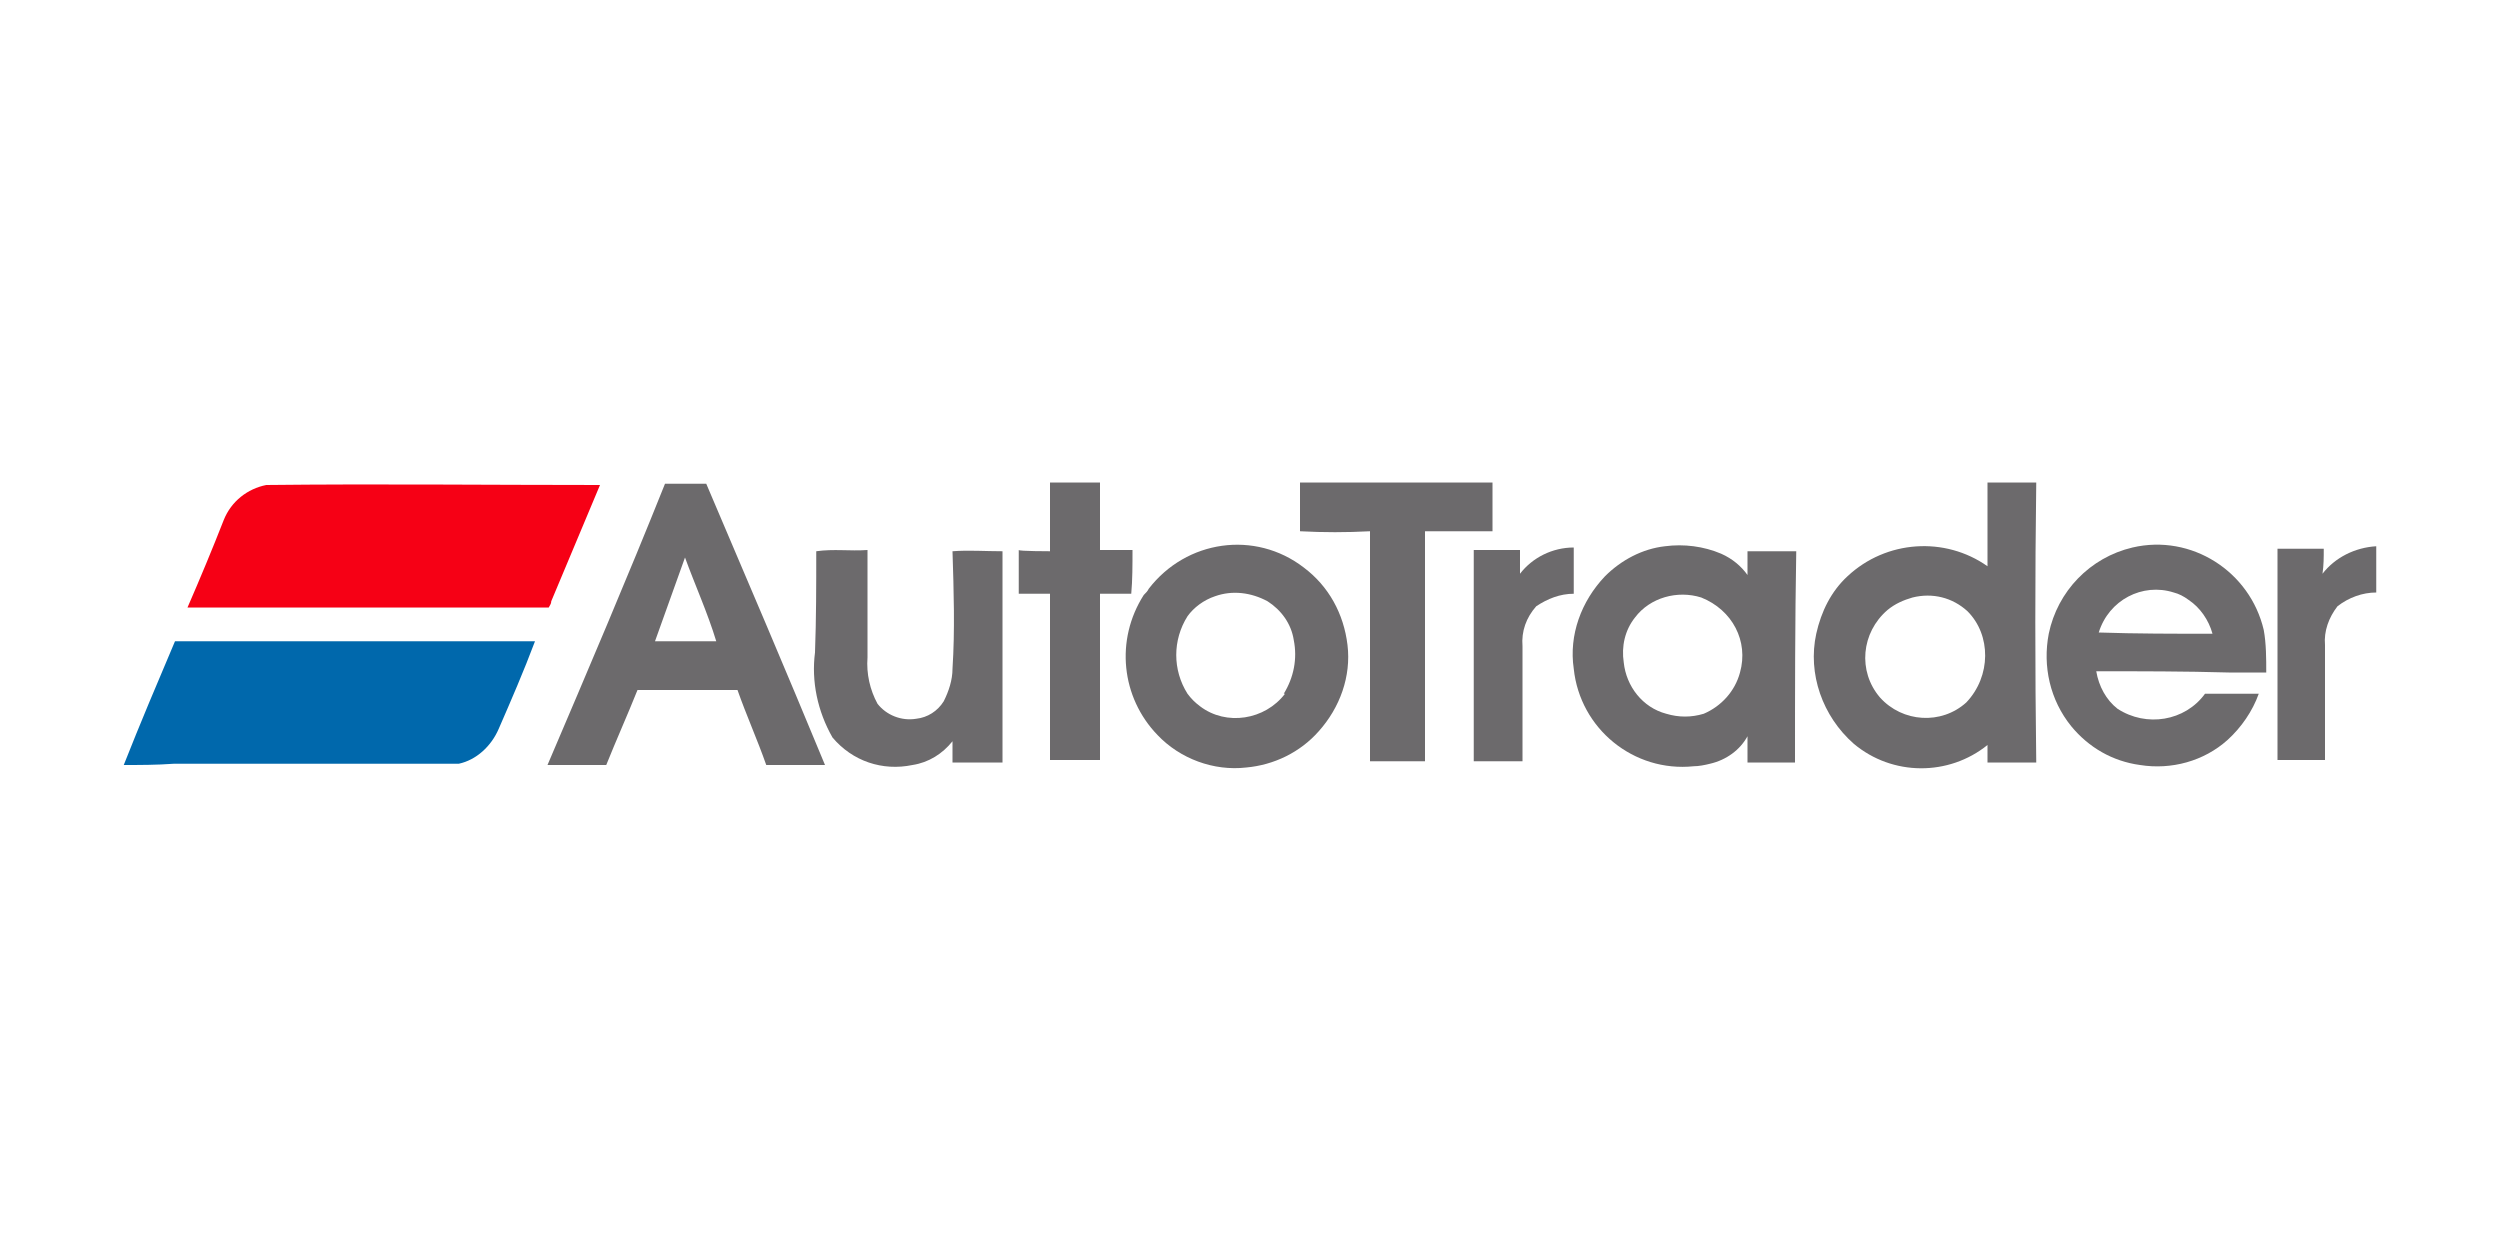
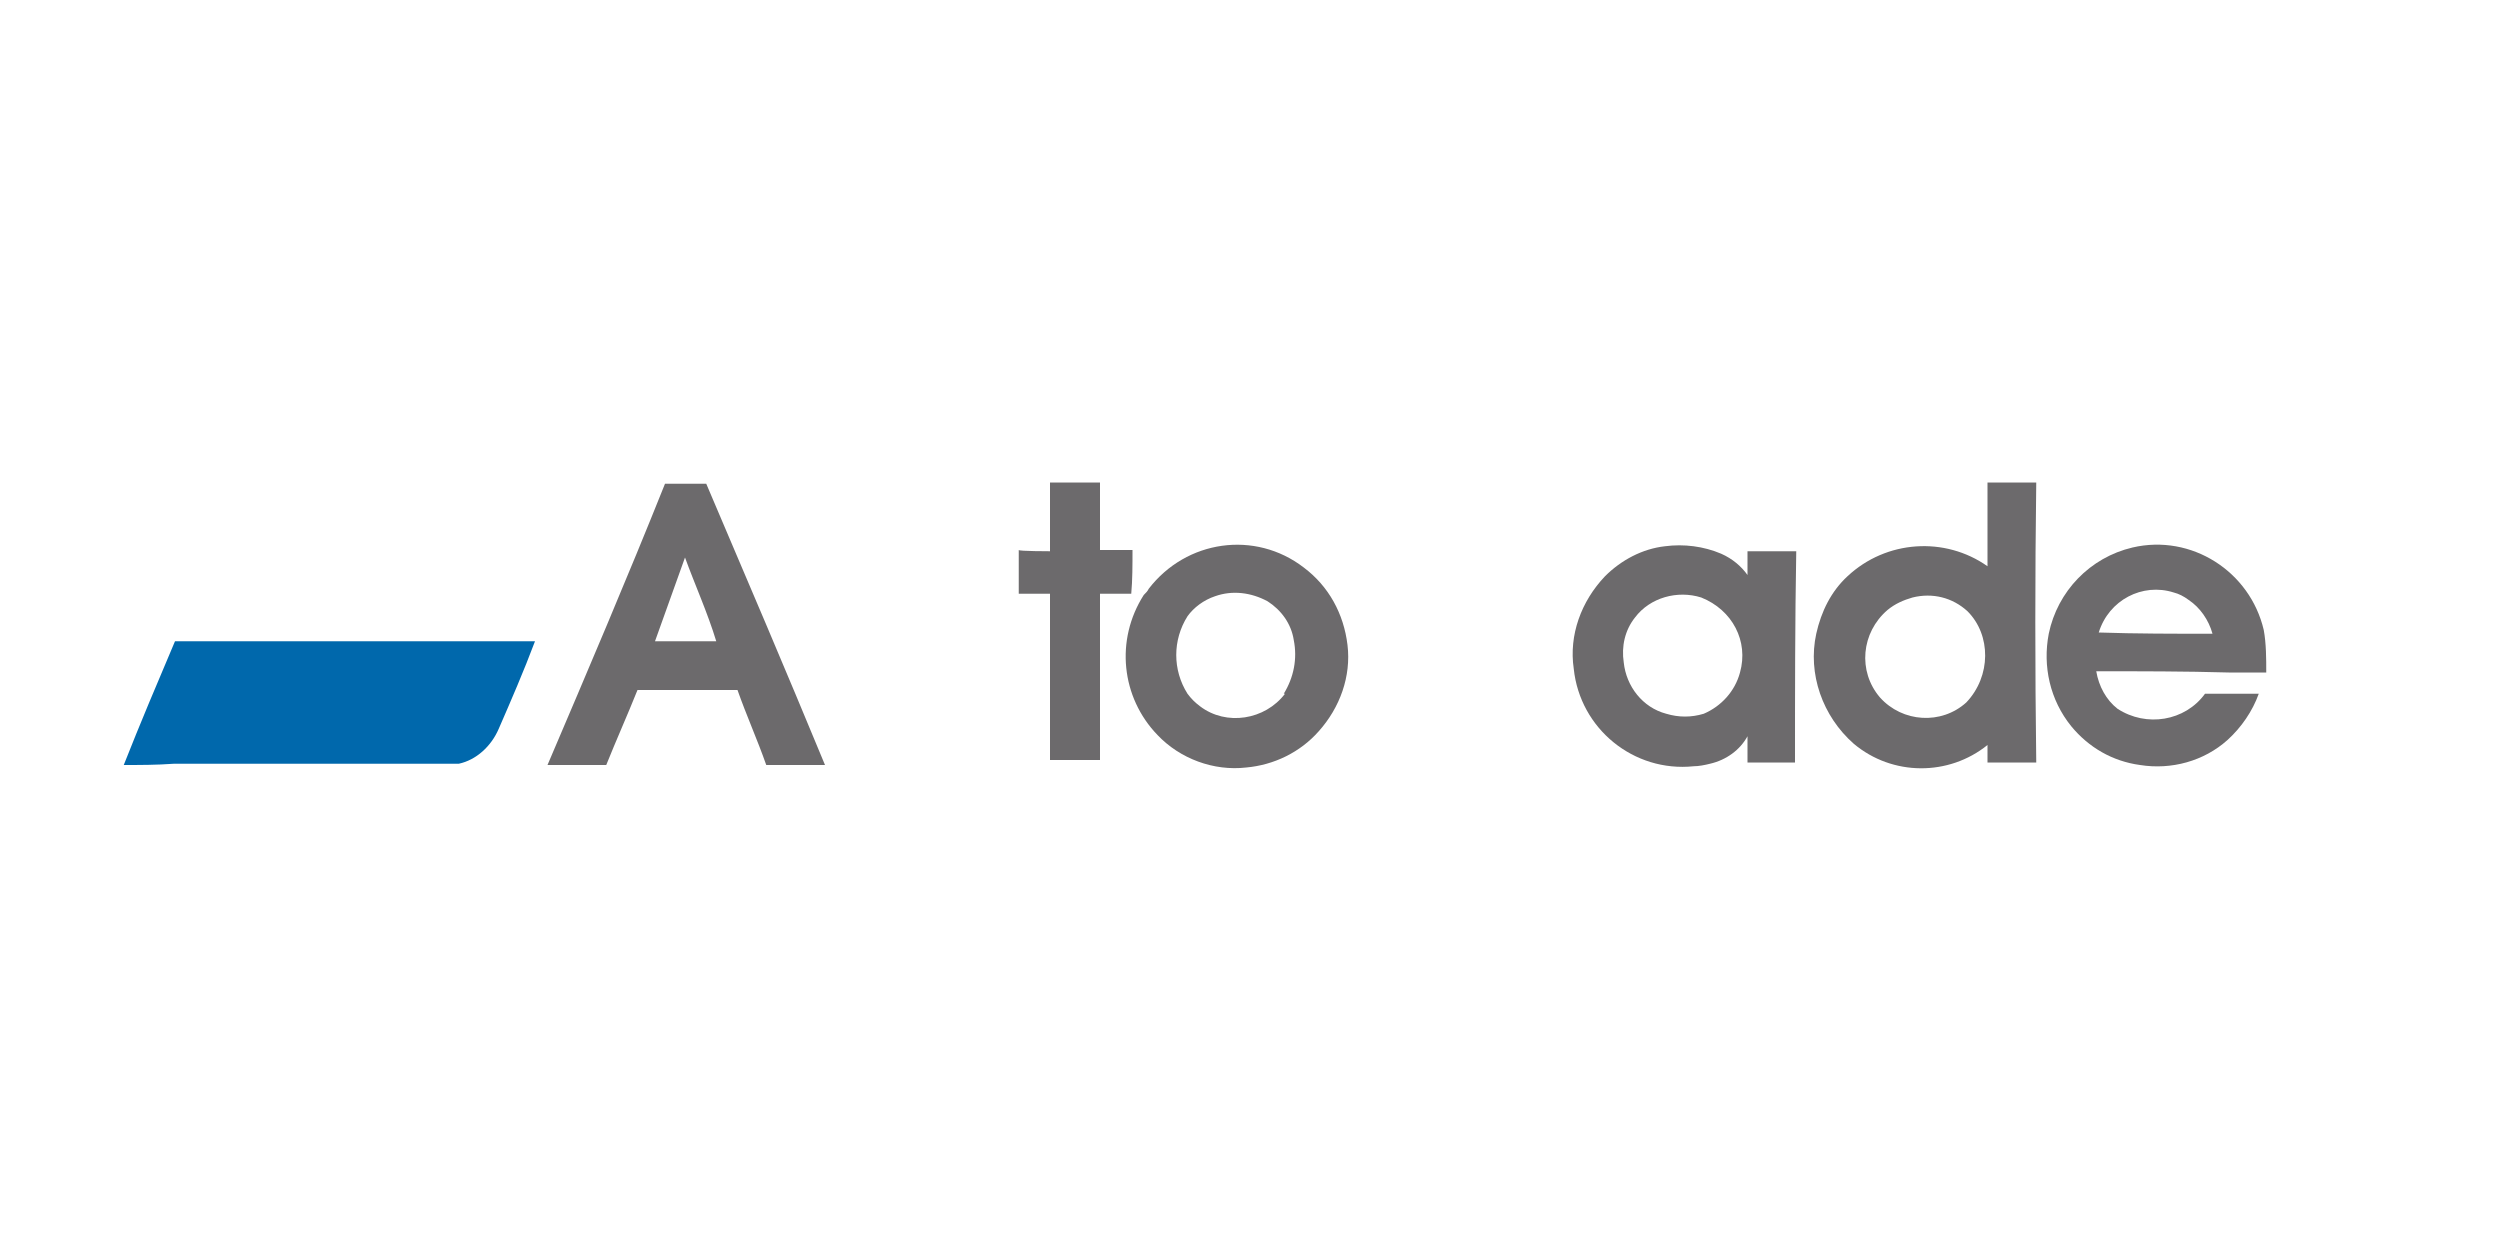
<svg xmlns="http://www.w3.org/2000/svg" version="1.1" id="Layer_1" x="0px" y="0px" viewBox="0 0 200 100" style="enable-background:new 0 0 200 100;" xml:space="preserve">
  <style type="text/css">
	.st0{fill:#6C6A6C;}
	.st1{fill:#F60015;}
	.st2{fill:#0068AC;}
</style>
  <g id="AutoTrader">
-     <path class="st0" d="M56.5,38.7c-1.1,0-2.2,0-3.3,0c-3,7.5-6.2,15-9.4,22.5h4.7c0.8-2,1.7-4,2.5-6c2.7,0,5.3,0,8,0   c0.7,2,1.6,4,2.3,6H66C62.9,53.7,59.7,46.2,56.5,38.7L56.5,38.7z M52.4,51.3c0.8-2.2,1.6-4.5,2.4-6.7c0.8,2.2,1.8,4.4,2.5,6.7H52.4   z" />
+     <path class="st0" d="M56.5,38.7c-1.1,0-2.2,0-3.3,0c-3,7.5-6.2,15-9.4,22.5h4.7c0.8-2,1.7-4,2.5-6c2.7,0,5.3,0,8,0   c0.7,2,1.6,4,2.3,6H66C62.9,53.7,59.7,46.2,56.5,38.7z M52.4,51.3c0.8-2.2,1.6-4.5,2.4-6.7c0.8,2.2,1.8,4.4,2.5,6.7H52.4   z" />
    <path class="st0" d="M84,44.1c0-1.8,0-3.7,0-5.5c1.3,0,2.7,0,4,0c0,1.8,0,3.6,0,5.4h2.6c0,1.2,0,2.4-0.1,3.5c-0.8,0-1.7,0-2.5,0   c0,4.4,0,8.9,0,13.3c-1.3,0-2.7,0-4,0c0-4.4,0-8.9,0-13.3h-2.5c0-1.2,0-2.3,0-3.5C81.5,44.1,84,44.1,84,44.1z" />
-     <path class="st0" d="M104,42.5c0-1.3,0-2.6,0-3.9c5.1,0,10.3,0,15.4,0v3.9H114c0,6.1,0,12.3,0,18.4h-4.4c0-6.1,0-12.3,0-18.4   C107.7,42.6,105.9,42.6,104,42.5L104,42.5L104,42.5z" />
    <path class="st0" d="M162.9,38.6h-3.9c0,2.2,0,4.4,0,6.7c-3.4-2.4-8.1-2.1-11.2,0.8c-1.3,1.2-2.1,2.8-2.5,4.6   c-0.7,3.2,0.5,6.6,3,8.8c3.1,2.6,7.6,2.6,10.7,0.1c0,0.5,0,0.9,0,1.4c1.3,0,2.6,0,3.9,0C162.8,53.5,162.8,46,162.9,38.6   C162.8,38.6,162.9,38.6,162.9,38.6z M157.3,56.2c-2,1.8-5.1,1.6-6.9-0.4c0,0,0,0,0,0c-1.8-2.1-1.5-5.2,0.6-7c0.6-0.5,1.3-0.8,2-1   c1.6-0.4,3.2,0,4.4,1.1C159.3,50.8,159.3,54.1,157.3,56.2C157.3,56.1,157.3,56.1,157.3,56.2L157.3,56.2L157.3,56.2z" />
-     <path class="st1" d="M21.3,38.8c8.9-0.1,17.8,0,26.7,0c-1.3,3.1-2.6,6.2-3.9,9.3c0,0.2-0.1,0.3-0.2,0.5c-9.6,0-19.3,0-28.9,0   c1-2.3,2-4.7,2.9-7C18.5,40.1,19.8,39.1,21.3,38.8L21.3,38.8z" />
    <path class="st0" d="M107.8,51.6c-0.3-2.5-1.5-4.7-3.5-6.2c-3.9-3-9.4-2.2-12.4,1.7c-0.1,0.2-0.2,0.3-0.4,0.5   c-2.3,3.6-1.8,8.2,1.1,11.2c1.8,1.9,4.5,2.9,7.1,2.6c2.2-0.2,4.3-1.2,5.8-2.9C107.2,56.6,108.1,54.1,107.8,51.6L107.8,51.6z    M102.8,55.5c-1.6,2.1-4.7,2.6-6.8,1c-0.4-0.3-0.7-0.6-1-1c-1.2-1.9-1.2-4.3,0-6.2c0.5-0.7,1.3-1.3,2.2-1.6   c1.4-0.5,2.9-0.3,4.2,0.4c1.1,0.7,1.9,1.8,2.1,3.1c0.3,1.5,0,3-0.8,4.3L102.8,55.5z" />
    <path class="st0" d="M178.3,53.8c1,0,2,0,3,0c0-1.1,0-2.3-0.2-3.4c-1.1-4.7-5.8-7.7-10.5-6.6c-3.4,0.8-6,3.5-6.7,6.9   c-0.5,2.6,0.1,5.3,1.8,7.4c1.4,1.7,3.3,2.8,5.5,3.1c2.5,0.4,5.1-0.3,7-2c1.1-1,2-2.3,2.5-3.7c-1.4,0-2.9,0-4.3,0   c-1.6,2.2-4.7,2.7-7,1.2c-0.9-0.7-1.5-1.8-1.7-3C171.3,53.7,174.8,53.7,178.3,53.8L178.3,53.8z M167.9,50.6c0.8-2.6,3.5-4,6-3.2   c0.4,0.1,0.8,0.3,1.2,0.6c0.9,0.6,1.6,1.6,1.9,2.7C173.9,50.7,170.9,50.7,167.9,50.6L167.9,50.6L167.9,50.6z" />
    <path class="st0" d="M143.7,44.1h-3.9c0,0.6,0,1.3,0,1.9c-0.5-0.7-1.2-1.3-2.1-1.7c-1.4-0.6-3-0.8-4.5-0.6   c-1.8,0.2-3.5,1.1-4.8,2.4c-1.9,2-2.9,4.7-2.5,7.4c0.5,4.8,4.8,8.3,9.6,7.8c0.4,0,0.9-0.1,1.3-0.2c1.3-0.3,2.4-1.1,3-2.2   c0,0.7,0,1.4,0,2.1h3.8C143.6,55.4,143.6,49.7,143.7,44.1L143.7,44.1L143.7,44.1L143.7,44.1z M139.2,53.8c-0.4,1.5-1.5,2.7-2.9,3.3   c-1,0.3-2,0.3-3,0c-1.9-0.5-3.2-2.2-3.4-4.1c-0.2-1.3,0.1-2.6,0.9-3.6c1.2-1.6,3.4-2.2,5.3-1.6C138.6,48.8,139.9,51.3,139.2,53.8   L139.2,53.8z" />
-     <path class="st0" d="M121.6,45.9c1-1.3,2.6-2.1,4.3-2.1c0,1.2,0,2.5,0,3.7c-1.1,0-2.1,0.4-3,1c-0.8,0.9-1.2,2-1.1,3.2   c0,3.1,0,6.1,0,9.2h-3.9c0-5.6,0-11.2,0-16.9h3.7C121.6,44.7,121.6,45.3,121.6,45.9L121.6,45.9L121.6,45.9L121.6,45.9z" />
-     <path class="st0" d="M185.8,45.9c1-1.3,2.6-2.1,4.3-2.2c0,1.2,0,2.5,0,3.7c-1.1,0-2.2,0.4-3.1,1.1c-0.7,0.9-1.1,2-1,3.1   c0,3.1,0,6.1,0,9.2h-3.8c0-5.6,0-11.3,0-16.9h3.7C185.9,44.6,185.9,45.2,185.8,45.9L185.8,45.9z" />
-     <path class="st0" d="M65.3,44.1c1.4-0.2,2.7,0,4.1-0.1c0,2.9,0,5.7,0,8.6c-0.1,1.3,0.2,2.6,0.8,3.7c0.7,0.9,1.9,1.4,3.1,1.2   c0.9-0.1,1.7-0.6,2.2-1.4c0.4-0.8,0.7-1.7,0.7-2.6c0.2-3.1,0.1-6.2,0-9.4c1.3-0.1,2.6,0,4,0c0,5.6,0,11.2,0,16.9c-1.3,0-2.6,0-4,0   c0-0.6,0-1.1,0-1.7c-0.8,1-1.9,1.7-3.2,1.9c-2.4,0.5-4.8-0.3-6.4-2.2c-1.2-2.1-1.7-4.5-1.4-6.8C65.3,49.5,65.3,46.8,65.3,44.1   L65.3,44.1z" />
    <path class="st2" d="M9.9,61.2c1.3-3.3,2.7-6.6,4.1-9.9c9.6,0,19.2,0,28.8,0c-0.9,2.4-1.9,4.7-2.9,7c-0.6,1.4-1.8,2.5-3.2,2.8   c-7.6,0-15.2,0-22.8,0C12.5,61.2,11.2,61.2,9.9,61.2C9.9,61.2,9.9,61.2,9.9,61.2z" />
  </g>
</svg>